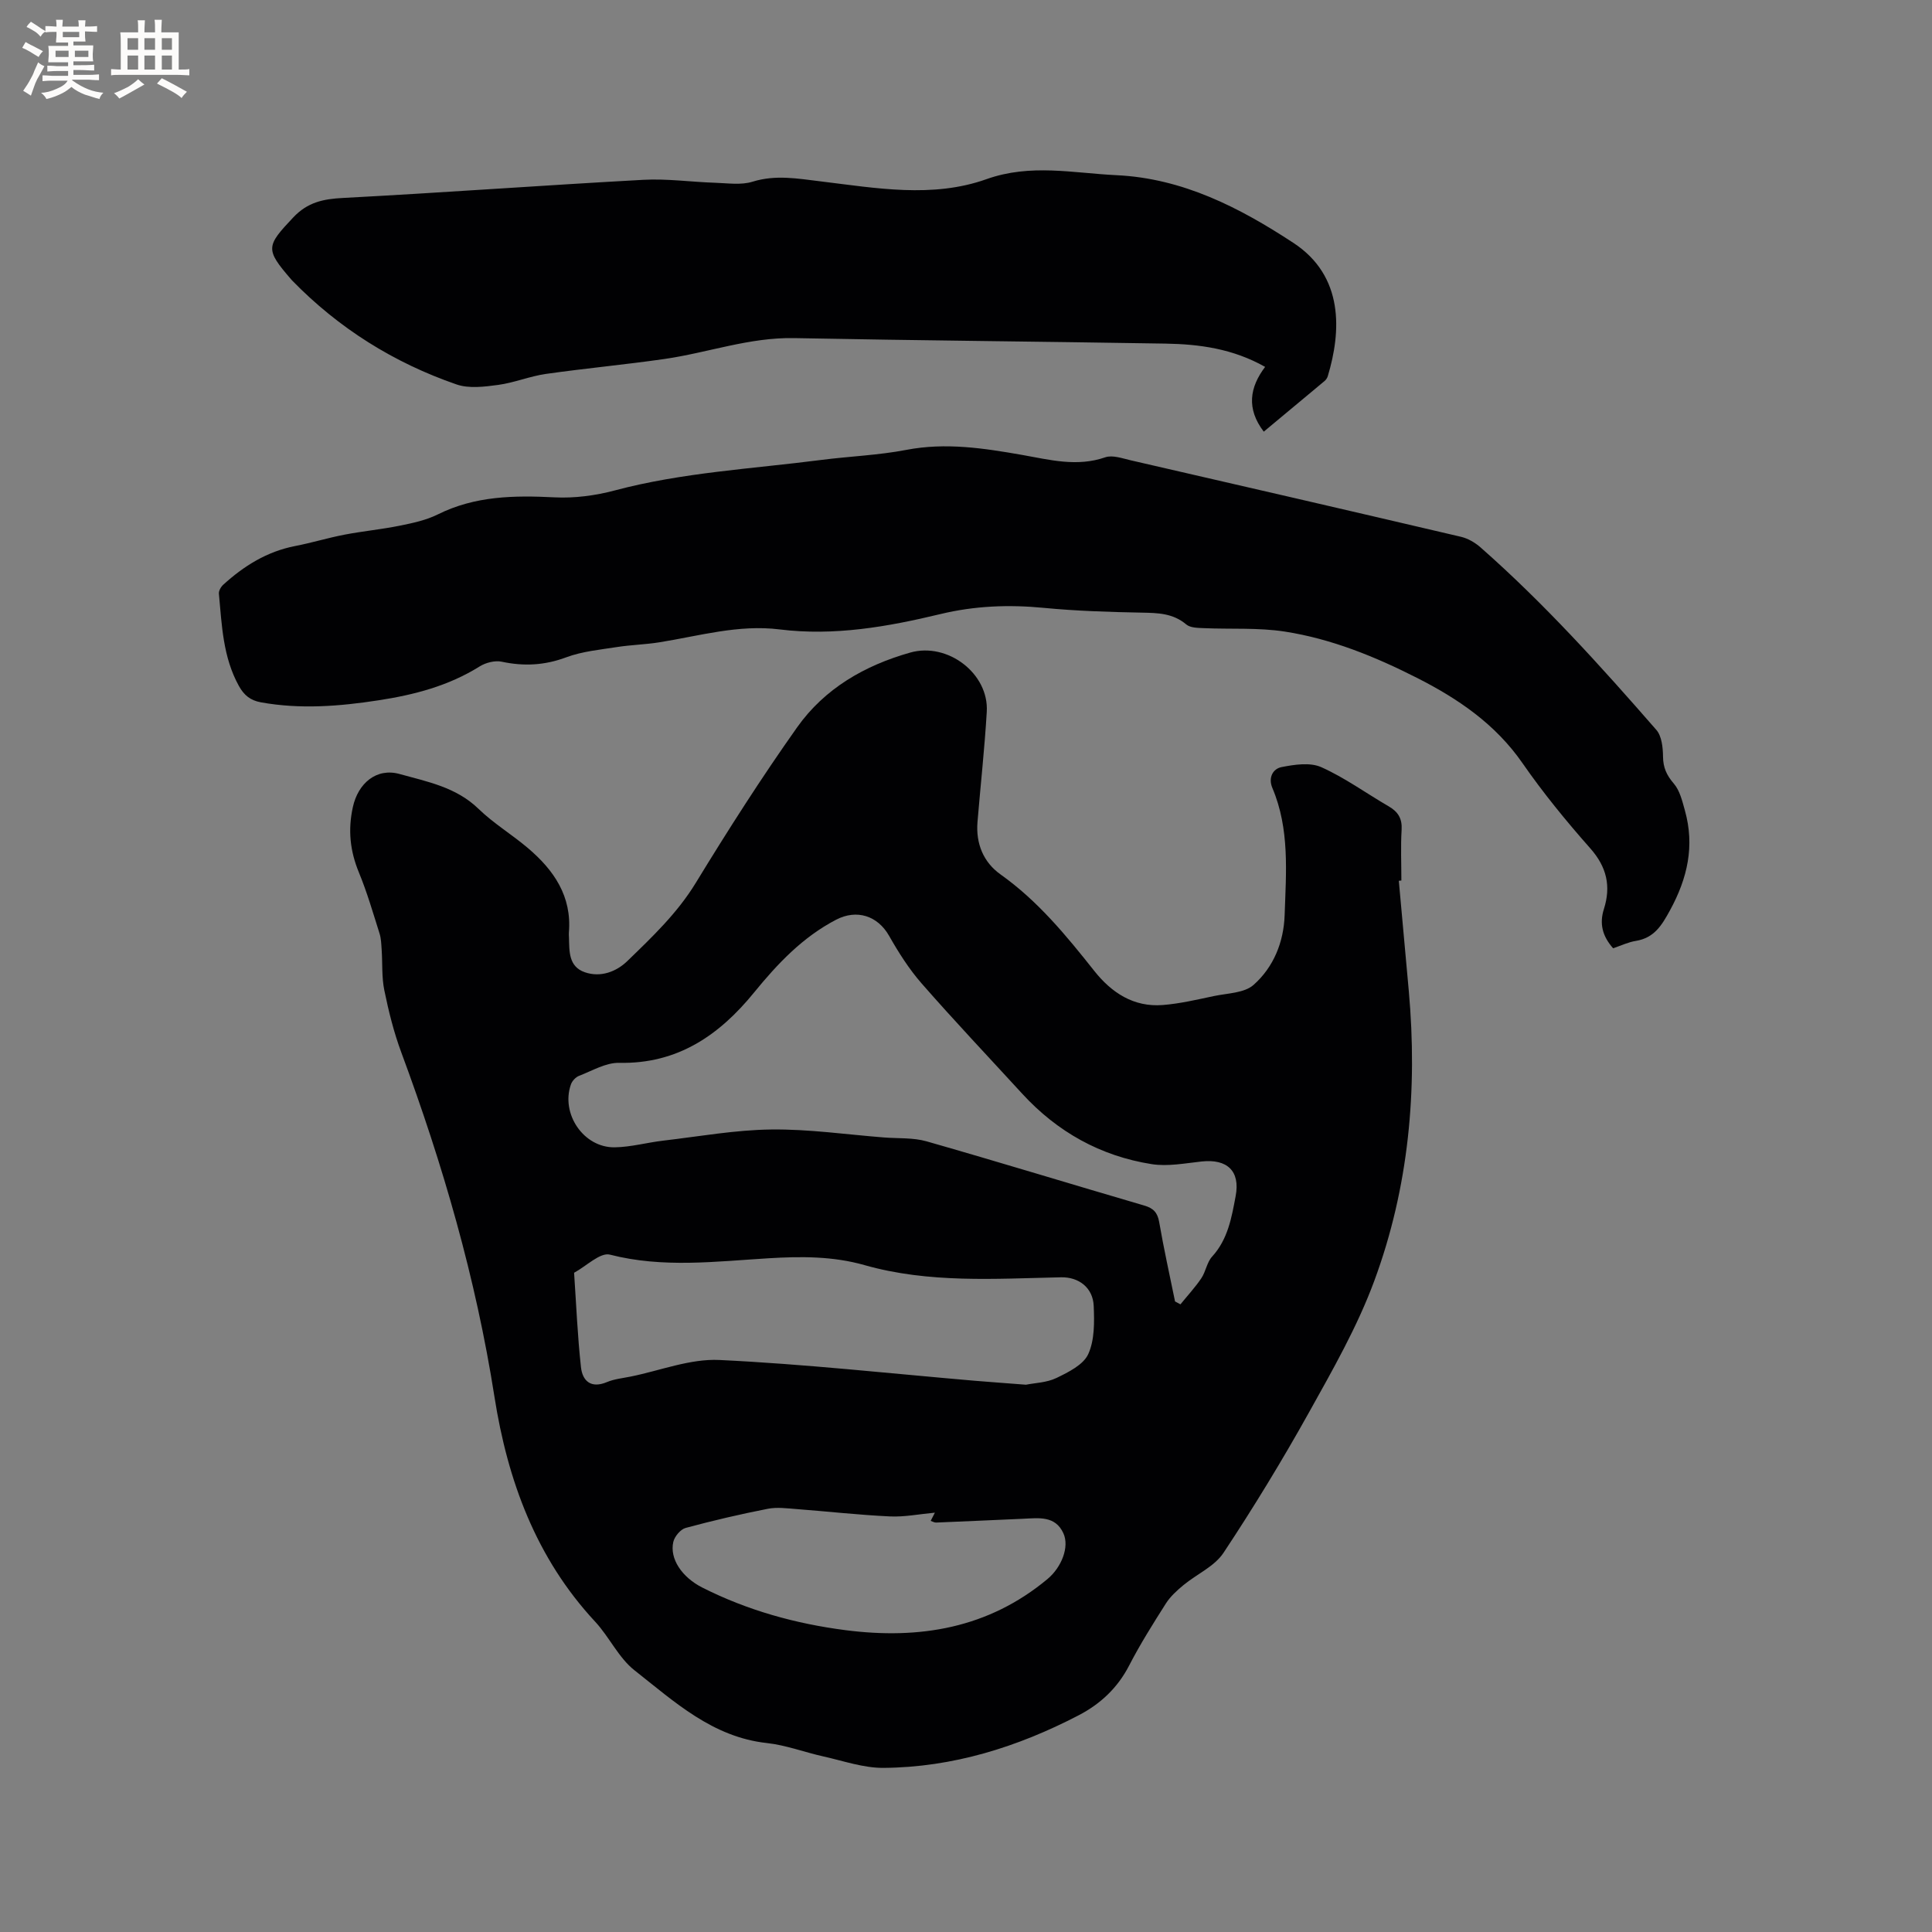
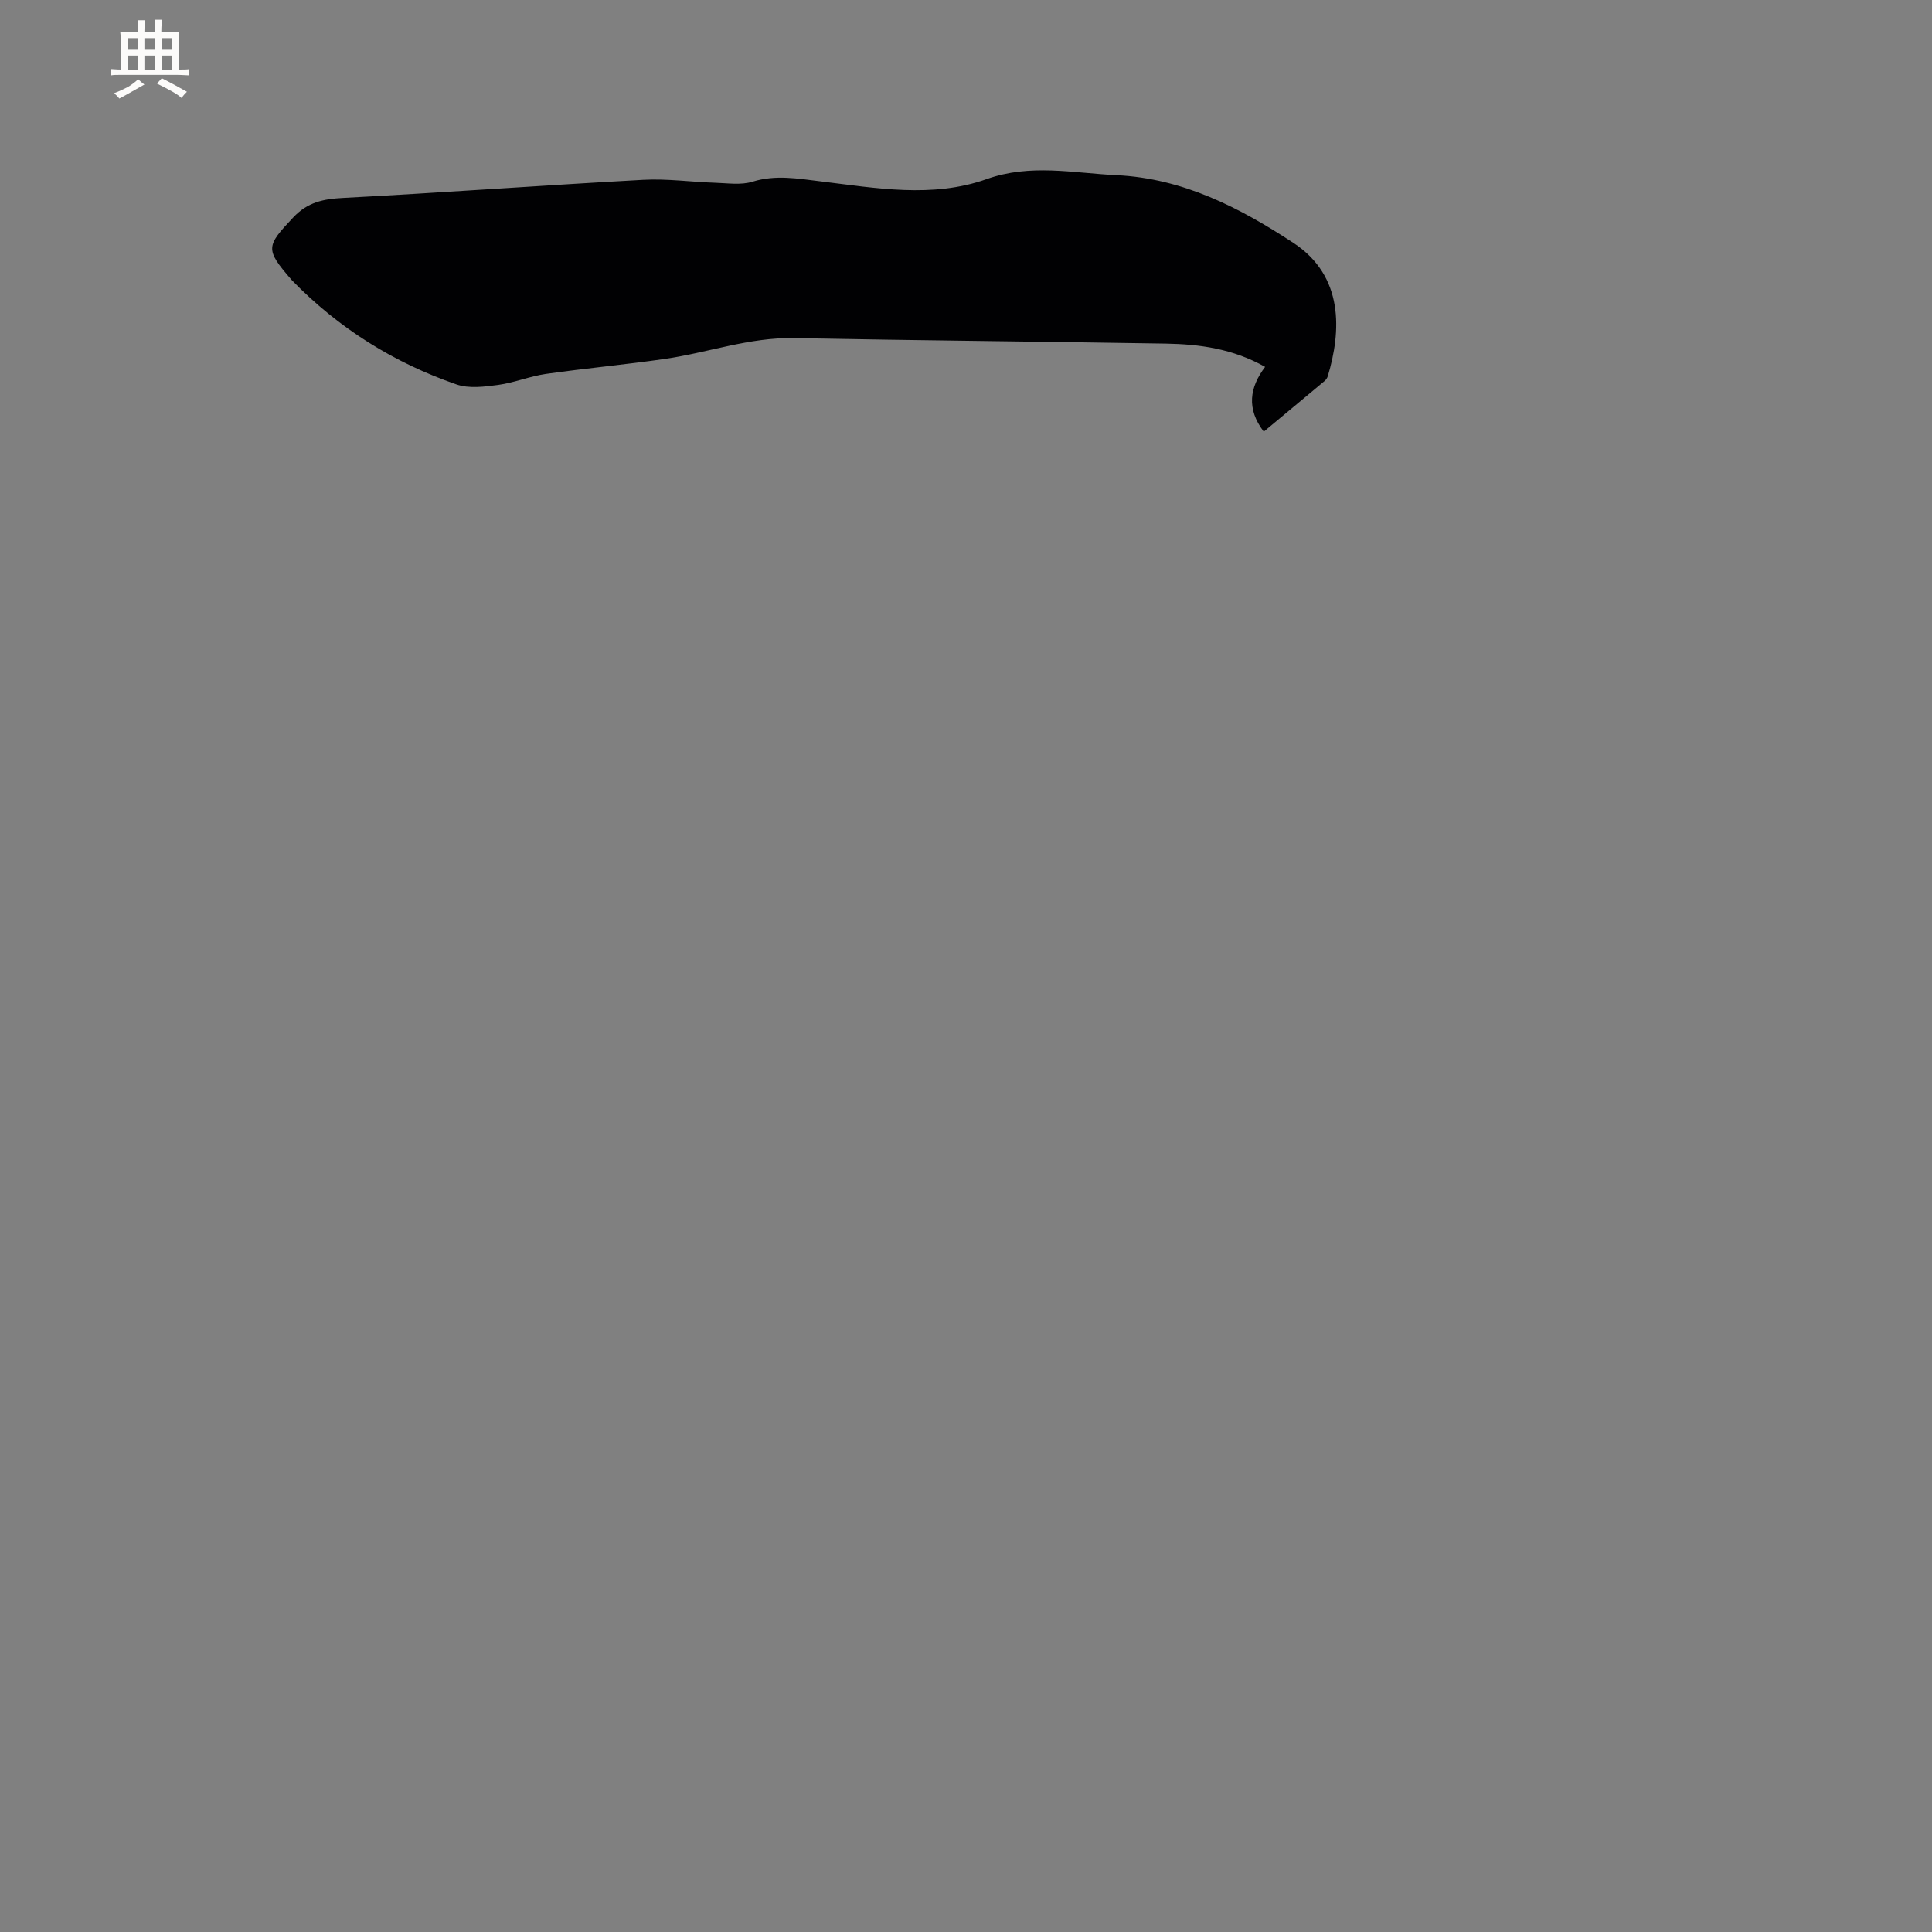
<svg xmlns="http://www.w3.org/2000/svg" enable-background="new 0 0 400 400" viewBox="0 0 400 400">
  <rect x="0" y="0" width="400" height="400" fill="#808080" stroke="none" />
  <g fill="#010103">
-     <path d="m289.61 182.36c.69 7.58 1.37 15.16 2.06 22.74 1.85 20.54.01 40.77-7.15 60.12-3.5 9.47-8.61 18.41-13.55 27.28-5.51 9.88-11.41 19.57-17.66 29-1.87 2.82-5.54 4.41-8.29 6.68-1.35 1.12-2.72 2.36-3.64 3.81-2.67 4.2-5.33 8.43-7.61 12.85-2.4 4.65-5.96 7.96-10.46 10.3-12.66 6.58-26.05 10.77-40.39 10.88-4.13.03-8.29-1.44-12.41-2.36-3.93-.87-7.77-2.35-11.73-2.78-11.28-1.23-19.16-8.57-27.4-15.05-3.32-2.61-5.23-6.93-8.17-10.09-12.25-13.17-18.13-29.27-20.84-46.56-3.84-24.51-10.69-48.12-19.29-71.3-1.54-4.15-2.62-8.5-3.51-12.85-.56-2.71-.36-5.58-.55-8.37-.08-1.14-.1-2.32-.44-3.39-1.34-4.24-2.58-8.53-4.27-12.63-1.84-4.46-2.3-8.81-1.25-13.56 1.07-4.87 4.84-8.17 9.67-6.83 5.73 1.59 11.72 2.72 16.34 7.21 3.1 3.01 6.89 5.29 10.2 8.1 5.39 4.56 9.16 10 8.51 17.54-.03.31.01.64.02.95.08 2.88-.11 6.06 3.27 7.24 3.3 1.15 6.56-.13 8.81-2.31 5.15-4.99 10.35-9.92 14.18-16.2 6.67-10.93 13.58-21.75 20.98-32.2 5.68-8.02 13.97-12.81 23.44-15.48 7.72-2.17 16.29 4.35 15.82 12.27-.45 7.61-1.29 15.2-1.92 22.8-.37 4.47 1.22 8.35 4.77 10.87 7.73 5.49 13.61 12.66 19.41 19.98 3.57 4.5 8.14 7.53 14.16 7.06 3.57-.28 7.1-1.12 10.62-1.86 2.81-.59 6.28-.61 8.2-2.31 4.13-3.66 6.24-8.83 6.43-14.44.3-8.87 1.07-17.82-2.54-26.33-.9-2.13.11-3.97 1.89-4.32 2.68-.53 5.92-1.02 8.23.01 4.88 2.18 9.3 5.41 13.96 8.11 1.94 1.13 2.82 2.52 2.68 4.86-.21 3.49-.05 7-.05 10.5-.18.03-.35.05-.53.06zm-46.33 87.09c.37.2.74.4 1.12.6 1.45-1.79 3.03-3.49 4.32-5.4.93-1.38 1.15-3.3 2.24-4.49 3.28-3.59 4.04-8.12 4.87-12.53.98-5.21-1.78-7.72-7.02-7.16-3.45.37-7.03 1.08-10.38.55-10.58-1.67-19.54-6.67-26.81-14.6-6.95-7.58-14.02-15.05-20.79-22.79-2.61-2.98-4.79-6.42-6.76-9.89-2.35-4.13-6.67-5.56-10.97-3.32-6.93 3.61-12.12 9.11-16.98 15.07-7.18 8.82-15.83 14.82-27.93 14.56-2.75-.06-5.57 1.64-8.3 2.69-.7.27-1.43 1.05-1.68 1.76-2.16 6.08 2.62 13.14 9.06 13.04 3.35-.05 6.68-.99 10.03-1.38 7.45-.87 14.9-2.22 22.36-2.31 7.78-.1 15.57 1.04 23.36 1.65 2.95.23 6.03.01 8.81.8 15.06 4.3 30.03 8.9 45.06 13.29 1.89.55 2.75 1.43 3.1 3.39.95 5.51 2.17 10.98 3.29 16.47zm-30.87 17.24c1.83-.37 4.31-.42 6.33-1.4 2.47-1.2 5.56-2.72 6.57-4.94 1.33-2.91 1.27-6.64 1.13-9.98-.16-3.76-3.08-6-6.77-5.92-13.64.29-27.3 1.28-40.71-2.53-6.47-1.84-13.1-1.82-19.82-1.41-10.94.66-21.89 2.07-32.86-.75-2.02-.52-4.92 2.41-7.42 3.75.44 6.51.71 13.05 1.42 19.53.31 2.85 2.05 4.5 5.37 3.11 1.54-.65 3.28-.81 4.94-1.15 6.12-1.24 12.3-3.72 18.35-3.43 17.65.84 35.25 2.79 52.86 4.3 3.37.28 6.75.52 10.61.82zm-18.85 26.49c-3.27.3-6.3.92-9.29.78-6.45-.3-12.87-1.03-19.31-1.52-2-.15-4.08-.44-6-.06-5.71 1.12-11.38 2.44-17 3.96-1.07.29-2.3 1.77-2.56 2.9-.8 3.48 1.79 7.31 5.99 9.44 9.36 4.73 19.3 7.49 29.67 8.83 15.33 1.97 29.55-.39 41.79-10.57 2.96-2.46 4.6-6.7 3.31-9.5-1.68-3.67-5.1-3.14-8.27-3-6.03.26-12.05.55-18.08.79-.36.01-.73-.22-1.12-.35.42-.82.75-1.47.87-1.7z" />
-     <path d="m333.98 196.33c-2.23-2.51-2.87-5.11-1.91-8.12 1.5-4.72.6-8.71-2.82-12.57-4.98-5.63-9.77-11.49-14.05-17.66-5.59-8.05-13.26-13.28-21.74-17.59-8.72-4.43-17.78-8.13-27.47-9.63-5.5-.85-11.19-.46-16.79-.71-1.22-.05-2.76-.06-3.59-.76-2.76-2.33-5.88-2.39-9.22-2.45-6.77-.13-13.56-.34-20.3-.99-7.24-.7-14.32-.42-21.4 1.29-10.94 2.63-21.96 4.58-33.31 3.17-8.48-1.05-16.61 1.35-24.85 2.67-2.92.47-5.91.53-8.83.99-3.52.55-7.17.89-10.47 2.12-4.47 1.67-8.76 1.89-13.35.91-1.41-.3-3.32.19-4.58.98-6.44 4.03-13.55 5.88-20.93 7.01-8.1 1.25-16.2 1.89-24.35.42-2.15-.39-3.49-1.45-4.56-3.39-3.31-5.97-3.53-12.57-4.14-19.09-.06-.59.41-1.42.88-1.85 4.29-3.91 9.08-6.9 14.9-8.03 3.42-.66 6.78-1.69 10.2-2.35 3.81-.73 7.7-1.1 11.5-1.87 2.67-.54 5.44-1.13 7.85-2.33 7.71-3.84 15.81-3.95 24.15-3.53 4.13.21 8.46-.36 12.48-1.43 14.01-3.73 28.44-4.47 42.71-6.31 5.88-.76 11.86-.97 17.67-2.09 8.13-1.56 15.99-.35 23.93 1.04 5.69 1 11.35 2.54 17.24.5 1.51-.52 3.54.22 5.27.62 22.81 5.24 45.61 10.5 68.39 15.84 1.45.34 2.93 1.21 4.06 2.21 13.16 11.58 24.88 24.58 36.38 37.77 1.12 1.29 1.36 3.65 1.38 5.51.02 2.29.74 3.87 2.24 5.61 1.24 1.44 1.75 3.62 2.29 5.56 2.06 7.33.54 14.03-3.08 20.66-1.73 3.17-3.28 5.71-7.05 6.34-1.56.24-3.02.95-4.73 1.53z" />
    <path d="m261.65 89.37c-3.64-4.77-2.92-9.18.28-13.41-6.68-3.77-13.58-4.7-20.6-4.82-25.64-.43-51.28-.64-76.91-1.14-9.28-.18-17.9 3.04-26.89 4.33-8.16 1.17-16.37 1.93-24.53 3.09-3.33.48-6.53 1.82-9.85 2.27-2.84.38-6.04.8-8.64-.1-12.99-4.49-24.41-11.64-34.04-21.53-.07-.08-.14-.16-.21-.24-5.4-6.24-5.15-6.86.44-12.79 3-3.19 6.26-3.84 10.36-4.05 20.72-1.09 41.42-2.62 62.13-3.75 4.93-.27 9.9.45 14.86.61 2.59.08 5.37.52 7.75-.22 4.79-1.49 9.37-.64 14.1-.07 11.46 1.39 23.17 3.52 34.32-.45 9.14-3.26 17.95-1.26 26.93-.83 13.73.65 25.46 6.69 36.61 14 10.59 6.93 9.9 18.45 7.15 27.59-.11.38-.37.77-.68 1.03-4.19 3.51-8.42 7.02-12.58 10.48z" />
  </g>
-   <path d="m6.8 9.5c.6.3 1.3.7 2.1 1.1-.4.4-.7.8-.9 1.2-.7-.4-1.3-.8-1.8-1.1s-1.1-.6-1.6-.8c.2-.4.5-.8.7-1.2.4.2.8.5 1.5.8zm.9 6.9c-.3.6-.5 1.1-.7 1.7s-.4 1.1-.6 1.7c-.6-.4-1.1-.7-1.6-1 .7-1 1.2-1.8 1.5-2.4.3-.5.6-1.1.8-1.7.3-.6.5-1.2.8-1.8.3.3.8.6 1.3.8-.7 1.3-1.2 2.2-1.5 2.7zm.1-11c.4.3 1 .7 1.7 1.1-.5.2-.8.6-1.1 1.1-.5-.6-1-1-1.4-1.2s-.9-.6-1.5-.8c.2-.4.5-.7.9-1.1.5.3.9.6 1.4.9zm10.5 13.1c1 .4 2 .6 3.1.7-.4.4-.7.8-.8 1.3-.9-.2-1.9-.6-3-.9-1-.4-2-.9-2.8-1.6-.5.4-1.1.9-1.9 1.3s-1.9.9-3.3 1.2c-.1-.3-.5-.8-1.1-1.3 1 0 2.1-.3 3.2-.8 1.2-.5 1.9-1 2.3-1.7h-3.2c-.4 0-1 0-2 .1v-1.2c1 0 1.7.1 2 .1h3.3v-1h-2.3c-.2 0-.9 0-2 .1v-1.2c1.2 0 1.9.1 2 .1h2.3v-.8h-4.1c0-.7.1-1.2.1-1.6 0-.5 0-1.1-.1-1.8h4.1v-.7h-2.5c0-.6.1-1.1.1-1.6v-.6h-.5c-.4 0-1 0-1.8.1v-1.3c1.2 0 1.9.1 2.1.1h.2c0-.3 0-.8-.1-1.4h1.4c0 .6-.1 1-.1 1.4h3.4c0-.4 0-.8-.1-1.3h1.5c0 .4-.1.9-.1 1.3.7 0 1.5 0 2.5-.1v1.2c-1 0-1.8-.1-2.5-.1v.6c0 .3 0 .8.1 1.5h-2.5v.8h4.1c0 .7-.1 1.3-.1 1.8s0 1 .1 1.5h-4.1v.8h1.4c.8 0 1.8 0 2.9-.1v1.2c-1 0-1.9-.1-2.8-.1h-1.5v1h3.2c.3 0 1 0 2.1-.1v1.2c-1.1 0-1.8-.1-2.1-.1h-3.4l-.1.1c1.4 1 2.4 1.5 3.4 1.9zm-4.1-6.7v-1.3h-2.7v1.3zm2.2-4.1v-1.1h-3.4v1.1zm1.9 4.1v-1.3h-2.8v1.3z" fill="#fcfbfa" />
  <path d="m37 6.7v2.3 5.4c1 0 1.8 0 2.2-.1v1.3c-.6 0-1.5-.1-2.5-.1h-11.9c-.7 0-1.3 0-1.8.1v-1.3c.5 0 1.1.1 2 .1v-5.2c0-1 0-1.8-.1-2.5h3.7c0-1.3 0-2.1-.1-2.5h1.5c0 .4-.1 1.3-.1 2.5h2.2c0-1.2 0-2.1-.1-2.6h1.5c0 .4-.1 1.3-.1 2.6zm-12.3 13.7c-.3-.4-.7-.8-1.1-1.1 1.1-.4 2.1-.9 2.9-1.3.8-.5 1.5-1 2.1-1.6.4.4.9.8 1.3 1.1-2.5 1.4-4.2 2.4-5.2 2.9zm3.9-10.1v-2.4h-2.2v2.4zm0 4.1v-2.9h-2.2v2.9zm3.5-4.1v-2.4h-2.2v2.4zm0 4.1v-2.9h-2.2v2.9zm.4 2.9 1-1.1c.6.3 1.4.7 2.5 1.3s2 1.1 2.7 1.5c-.4.4-.8.8-1.1 1.3-.8-.8-2.5-1.7-5.1-3zm3.1-7v-2.4h-2.1v2.4zm0 4.1v-2.9h-2.1v2.9z" fill="#fcfbfa" />
</svg>